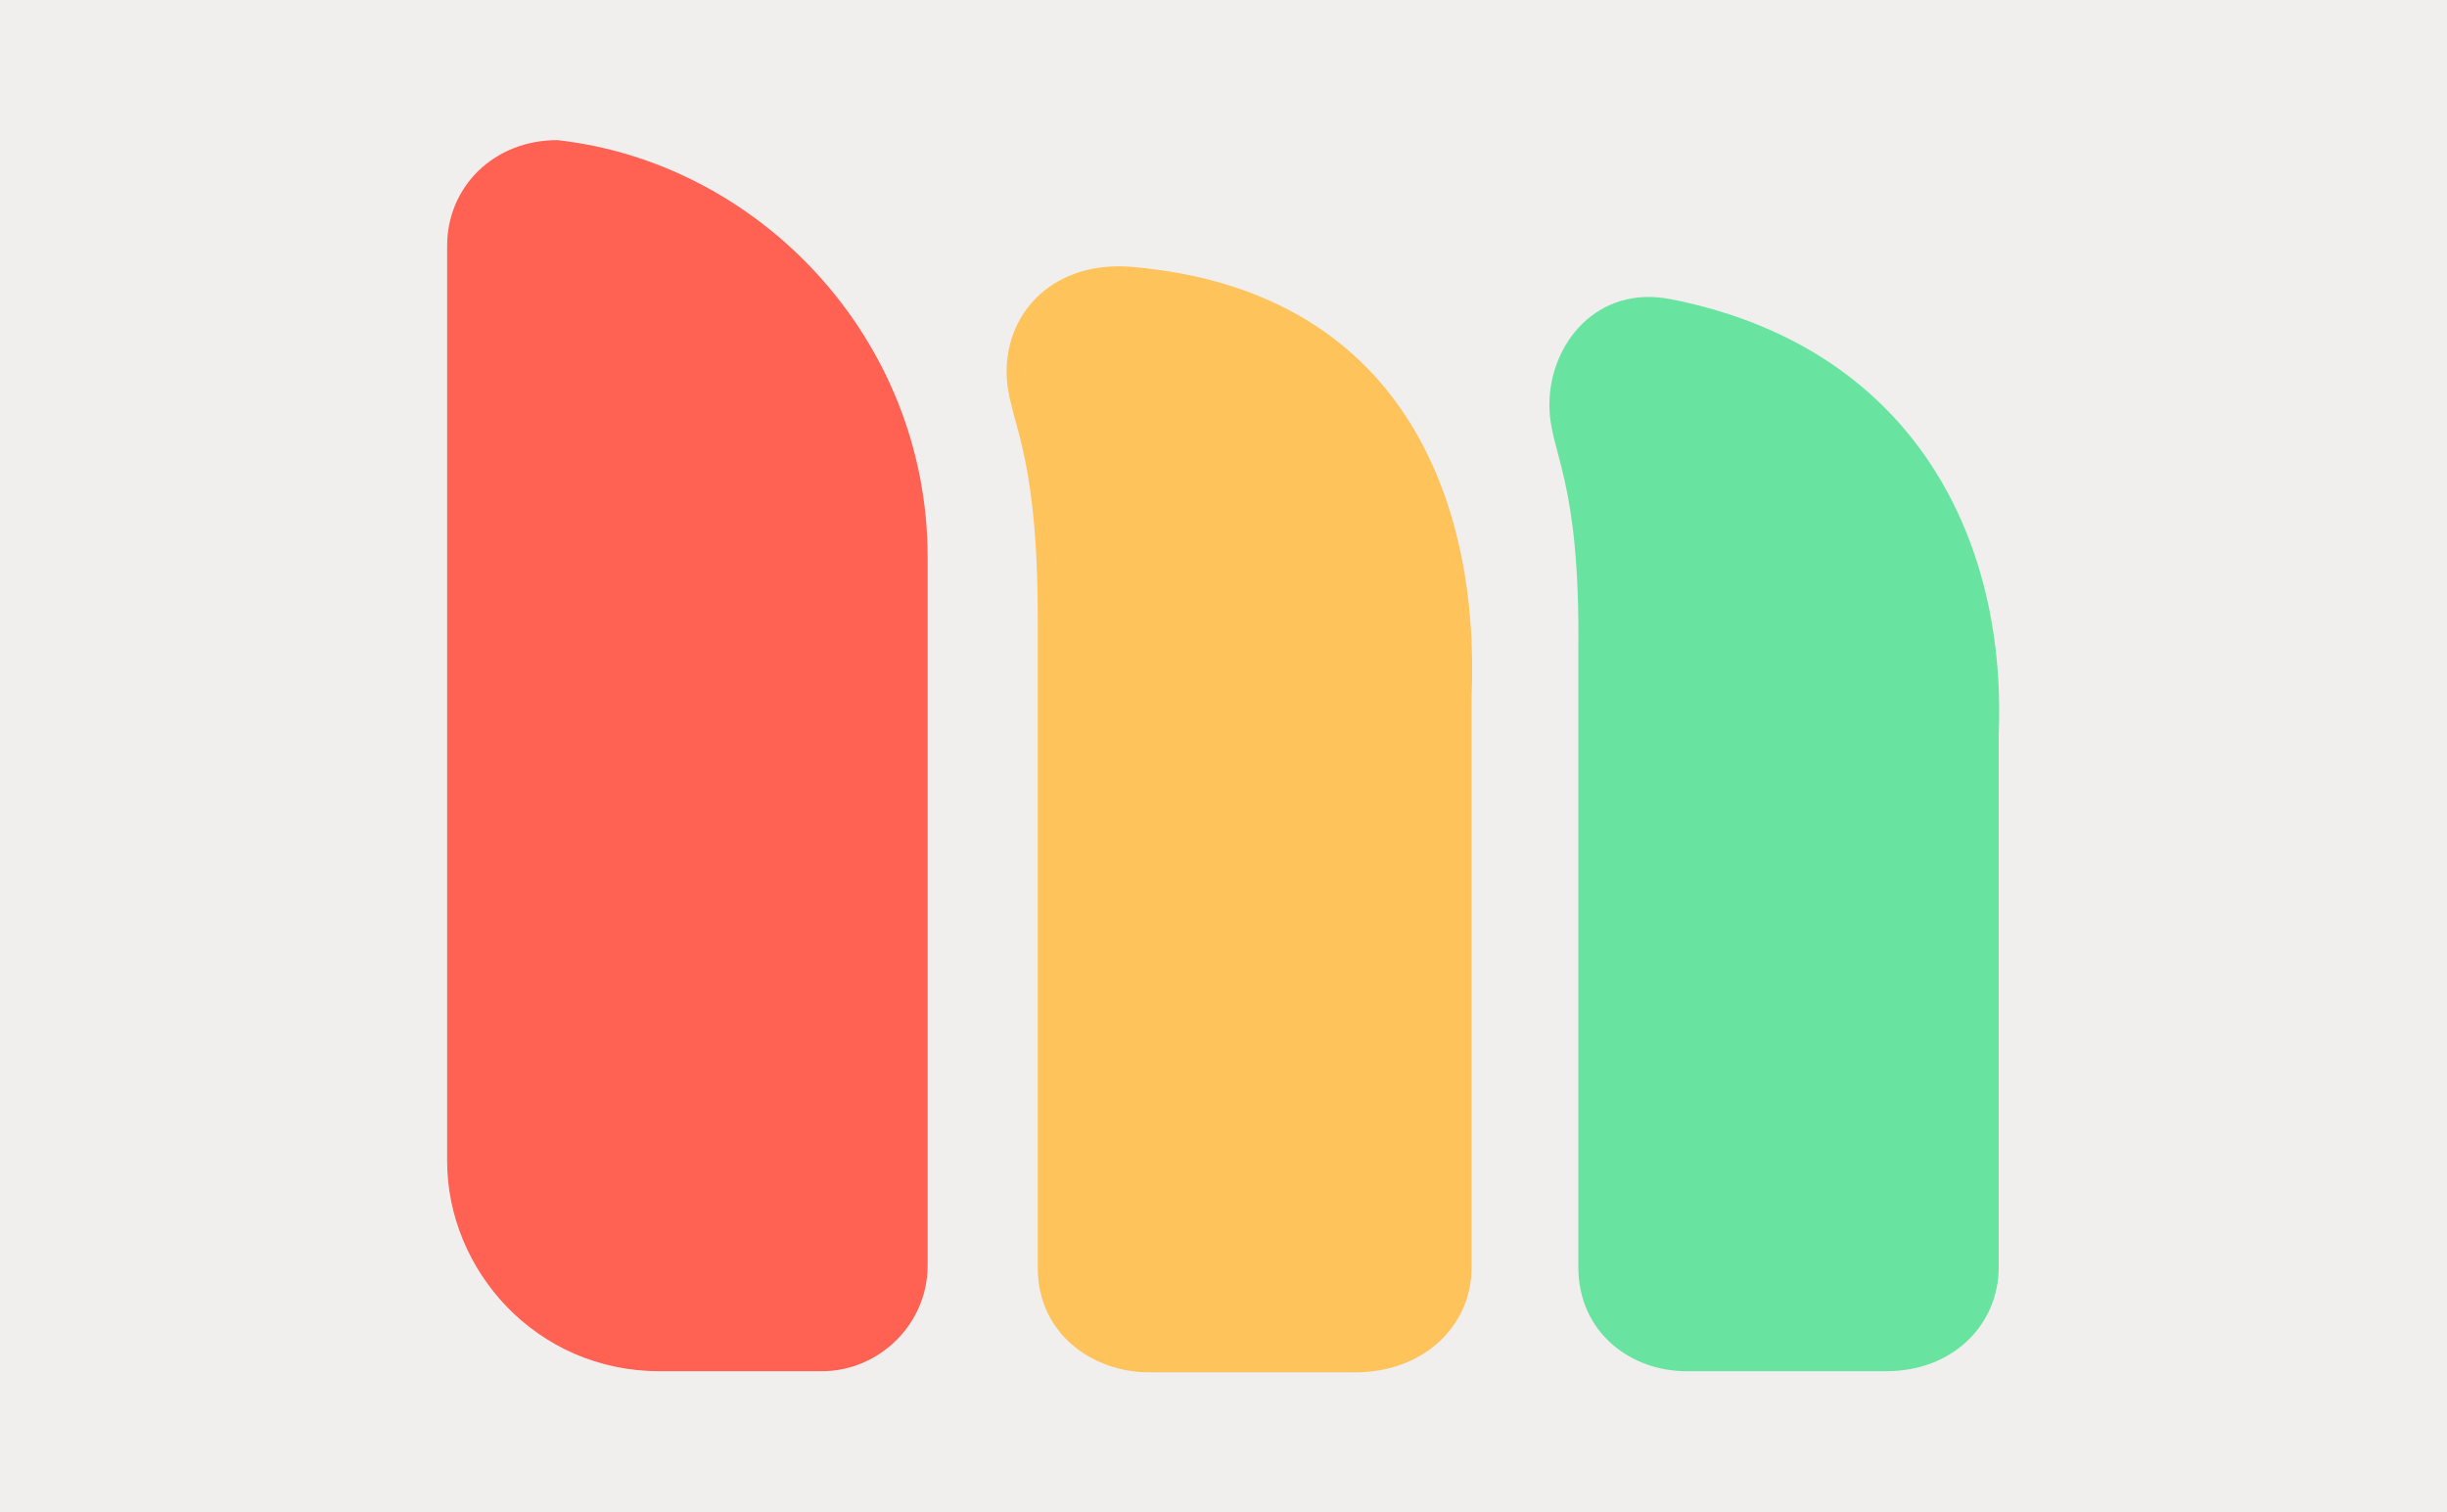
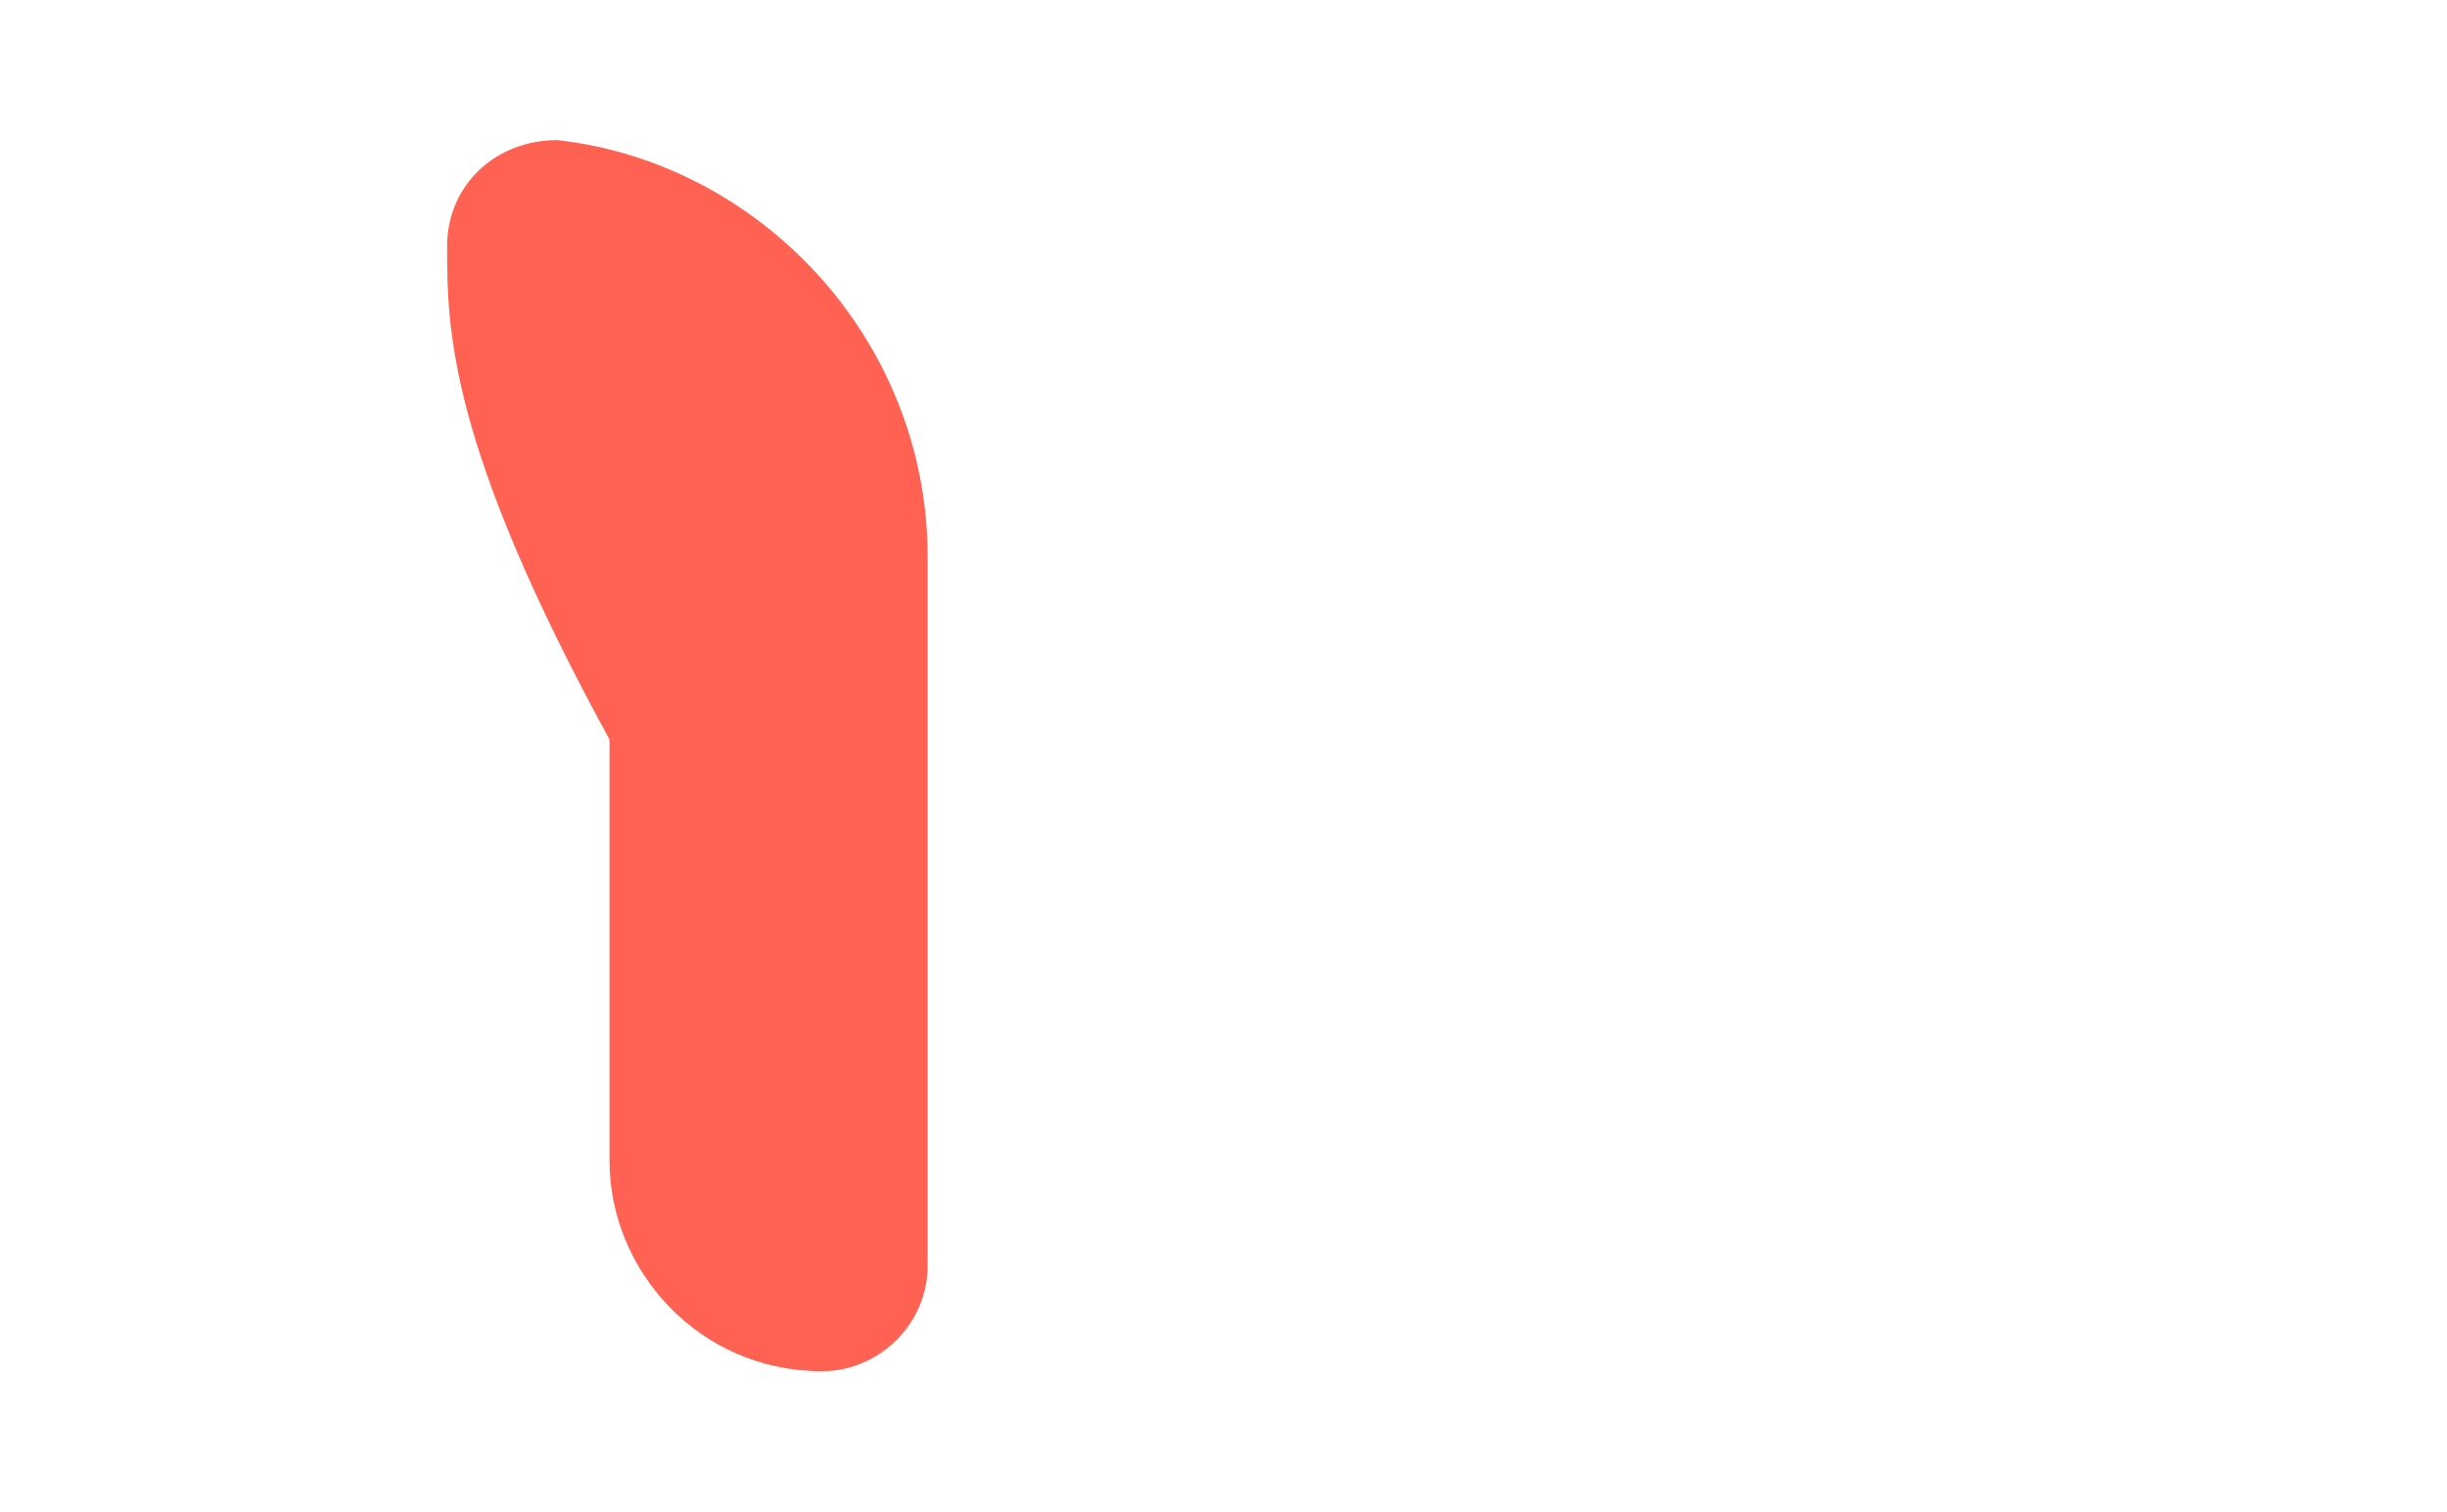
<svg xmlns="http://www.w3.org/2000/svg" version="1.1" id="Calque_1" x="0px" y="0px" viewBox="0 0 220 136" style="enable-background:new 0 0 220 136;" xml:space="preserve">
  <style type="text/css">
	.st0{fill:#F1EEEE;}
	.st1{fill:#FF6152;}
	.st2{fill:#FFC35C;}
	.st3{fill:#69E4A0;}
</style>
-   <rect id="fond_x5F_gris" class="st0" width="220" height="136" />
  <g id="logo_x5F_medigo">
-     <path id="Rouge" class="st1" d="M40.2,22.1c0-5.3,4.2-9.5,9.9-9.5c18.1,2,33.3,17.8,33.3,37.5v63.7c0,5.3-4.4,9.5-9.5,9.5H59.3   c-11.1,0-19.1-9.1-19.1-18.9c0-9.9,0-11.6,0-37.9C40.2,39.8,40.2,29.4,40.2,22.1z" />
-     <path id="Orange" class="st2" d="M90.5,33.4c0-5.5,4.4-10,11.3-9.4c24.2,2.1,31.3,20.9,30.5,38.8V114c0,5.3-4.4,9.4-10.4,9.4h-18.6   c-5,0-10-3.4-10-9.4s0-42.5,0-58.4S90.5,37.8,90.5,33.4z" />
-     <path id="Vert" class="st3" d="M139.3,36.4c0-5.5,4.3-10.8,10.9-9.5c21.4,4.2,30.2,21,29.5,39v48c0,5.3-4.2,9.4-10.1,9.4h-18   c-4.9,0-9.7-3.4-9.7-9.4s0-39.3,0-55.2C142.1,42.8,139.3,40.8,139.3,36.4z" />
+     <path id="Rouge" class="st1" d="M40.2,22.1c0-5.3,4.2-9.5,9.9-9.5c18.1,2,33.3,17.8,33.3,37.5v63.7c0,5.3-4.4,9.5-9.5,9.5c-11.1,0-19.1-9.1-19.1-18.9c0-9.9,0-11.6,0-37.9C40.2,39.8,40.2,29.4,40.2,22.1z" />
  </g>
</svg>